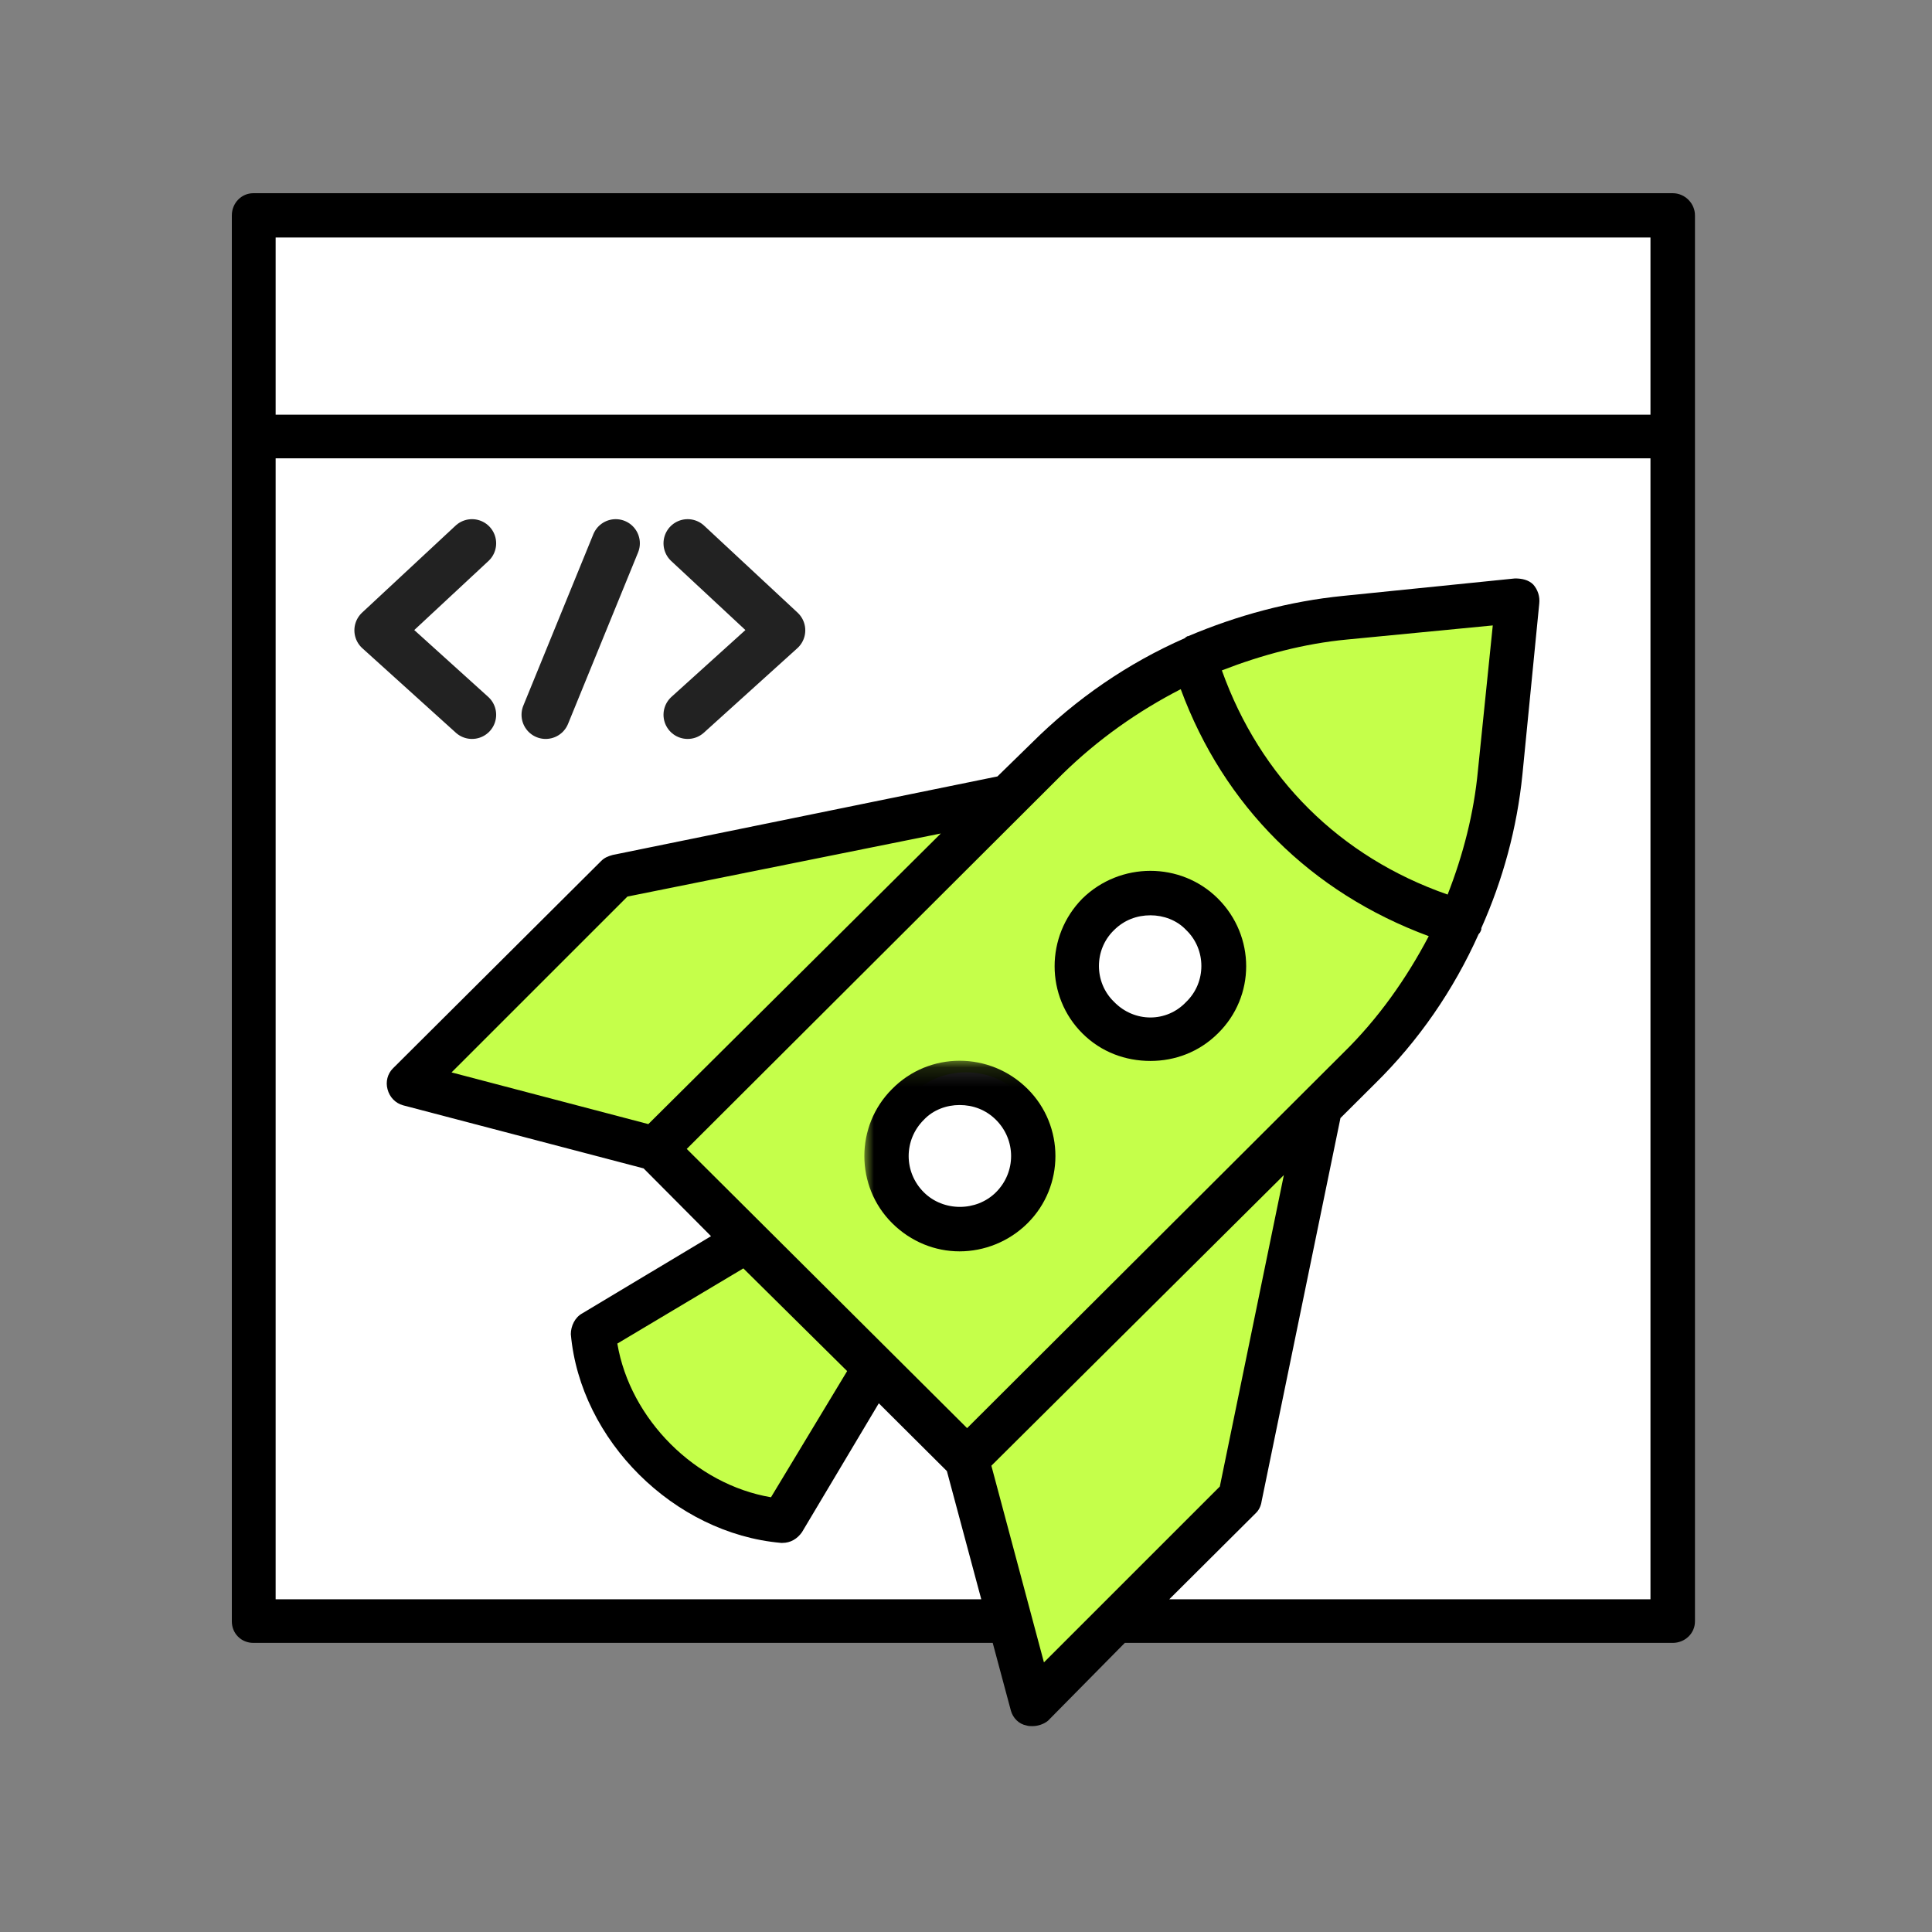
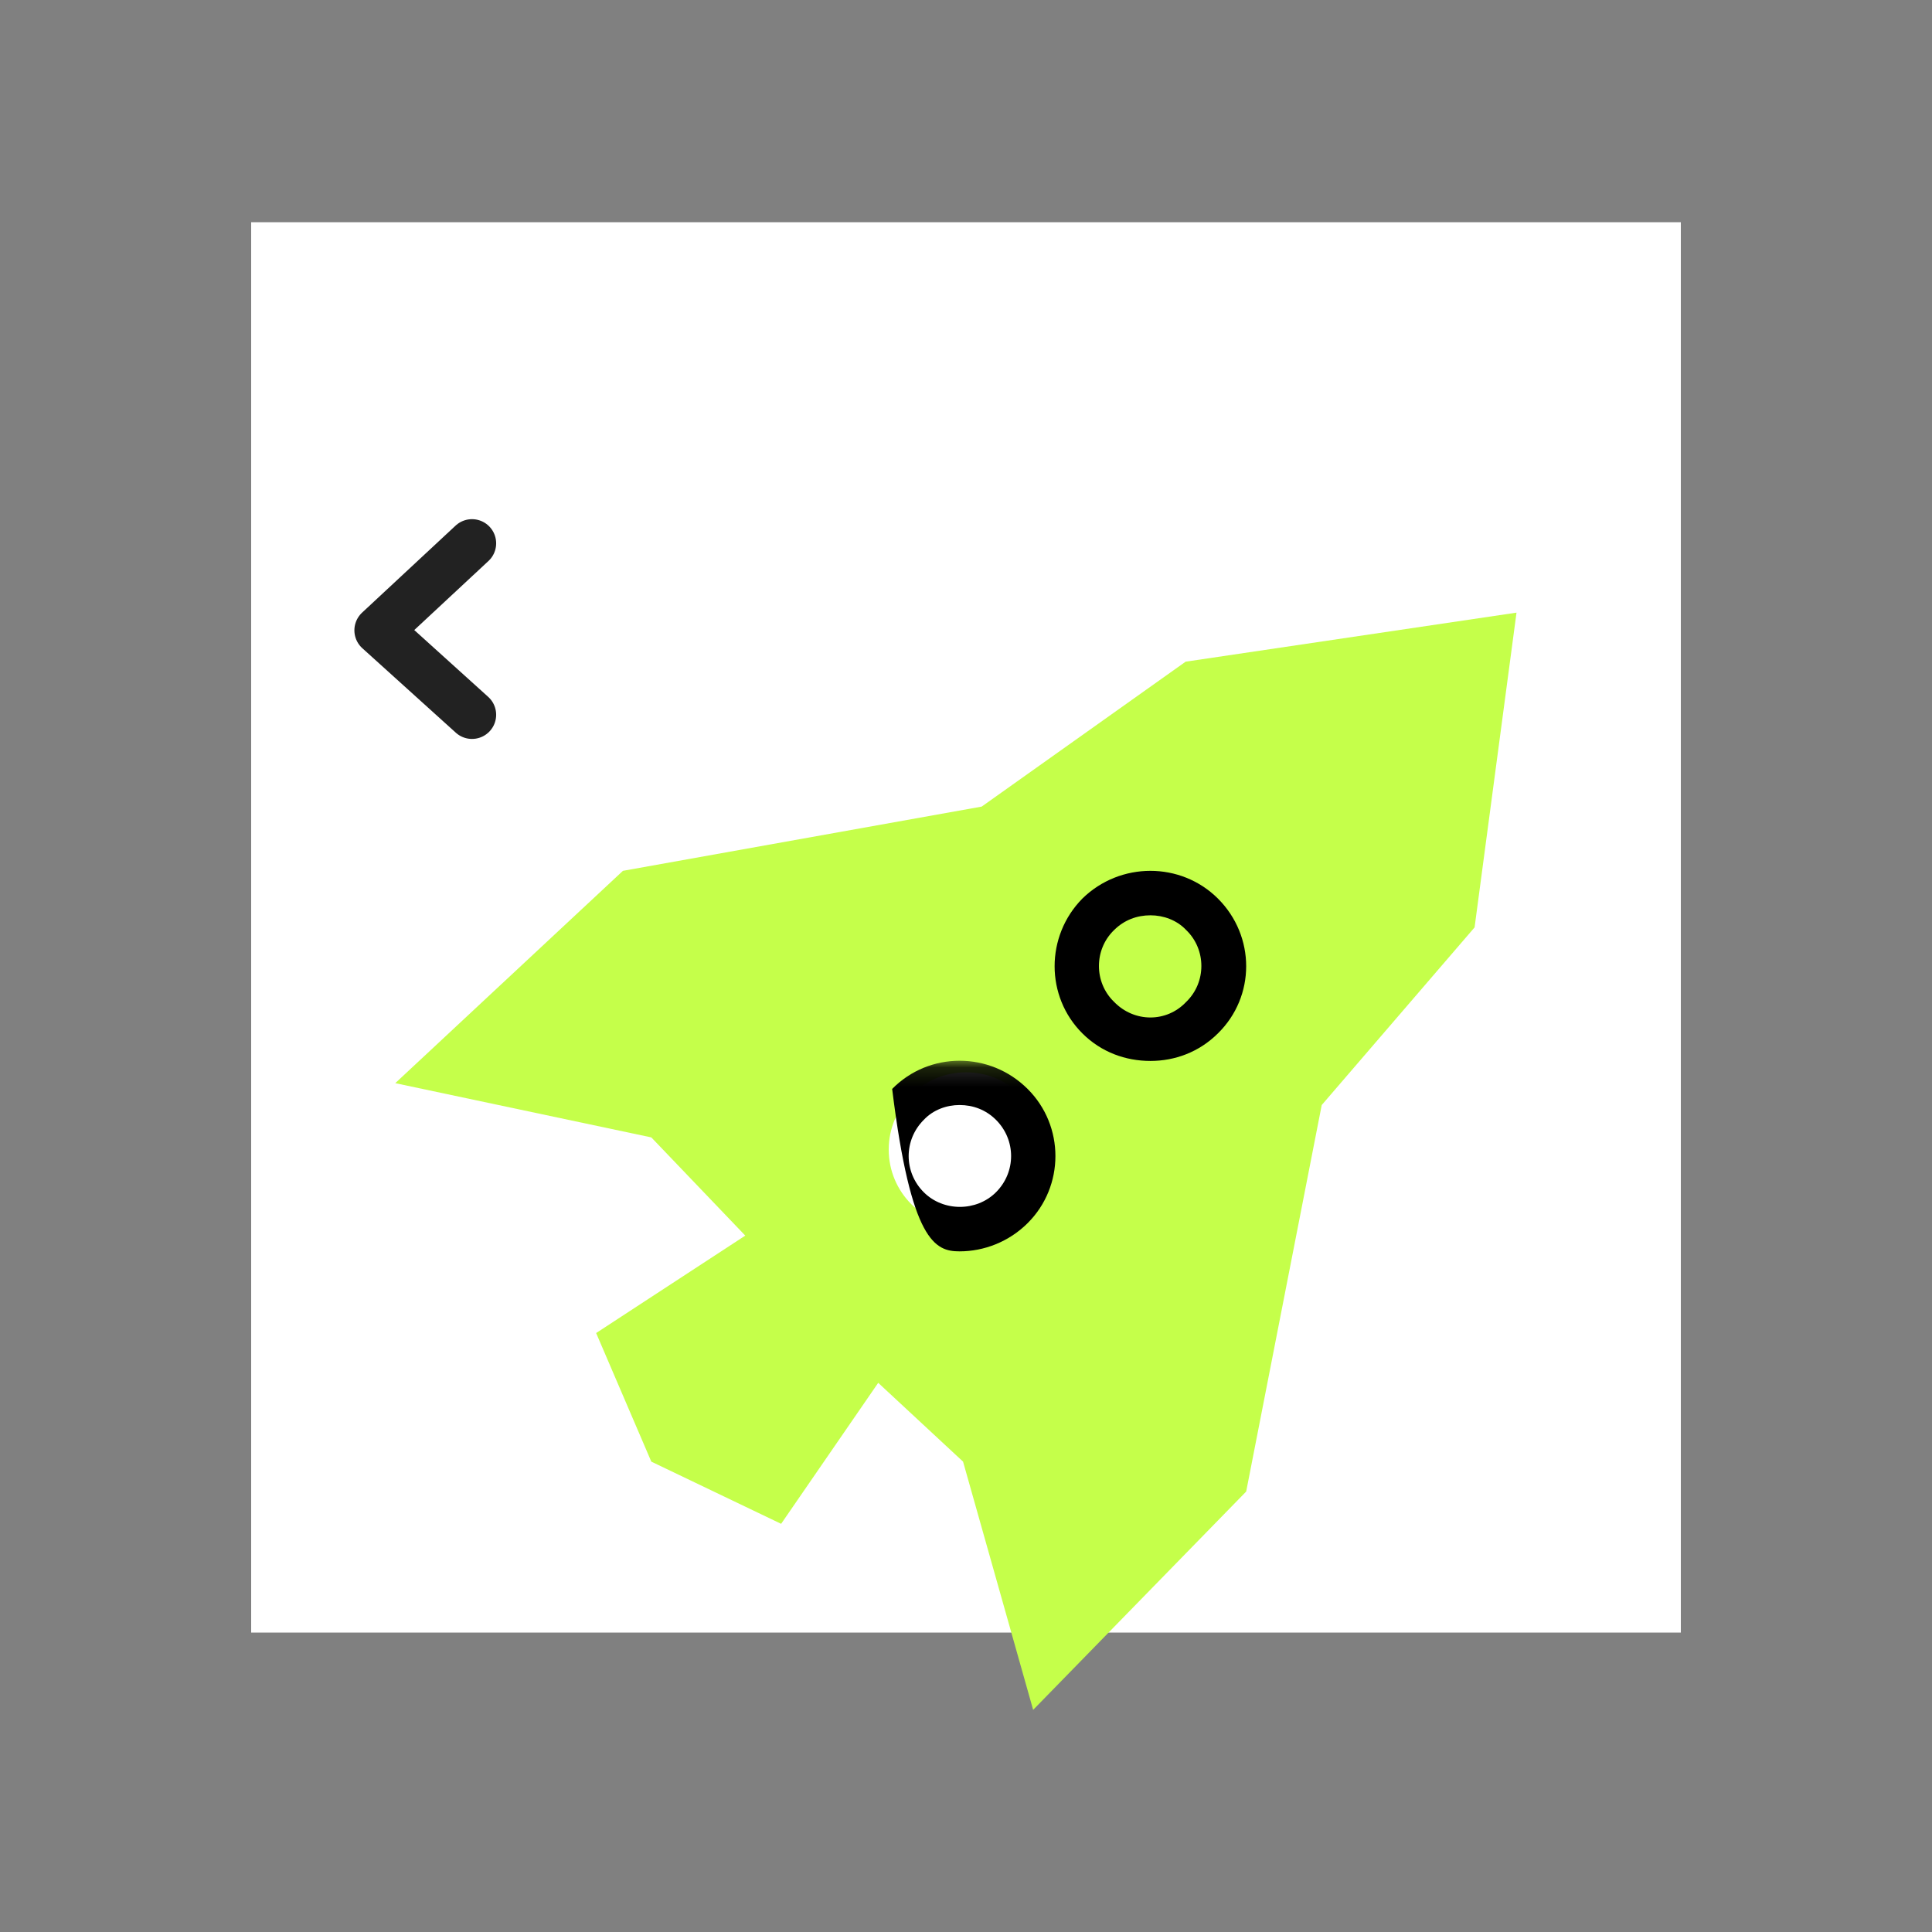
<svg xmlns="http://www.w3.org/2000/svg" xmlns:xlink="http://www.w3.org/1999/xlink" width="100px" height="100px" viewBox="0 0 100 100" version="1.1">
  <rect x="0" y="0" width="100" height="100" fill="#808080" stroke="none" />
  <title>icon--front</title>
  <defs>
    <polygon id="path-1" points="0 0.141 34.883 0.141 34.883 34.598 0 34.598" />
  </defs>
  <g id="icon--front" stroke="none" stroke-width="1" fill="none" fill-rule="evenodd">
    <g id="Group-3" transform="translate(12, 10)">
      <rect id="Rectangle" fill="#FFFFFF" x="1" y="1.502" width="74" height="73" />
      <polygon id="Path-5" fill="#C5FF4A" points="8.459 46.064 21.712 48.872 26.575 53.955 18.856 58.998 21.712 65.654 28.431 68.873 33.456 61.575 37.848 65.654 41.476 78.502 52.502 67.202 56.412 47.197 64.324 38.002 66.494 21.71 49.369 24.248 38.812 31.749 20.242 35.074" />
      <circle id="Oval" fill="#FFFFFF" cx="38" cy="49.502" r="4" />
-       <circle id="Oval" fill="#FFFFFF" cx="48" cy="40.502" r="4" />
      <g id="Group">
-         <path d="M73.428,72.778 L48.522,72.778 L53.022,68.297 C53.161,68.158 53.266,67.949 53.301,67.706 L57.382,47.87 L59.161,46.099 C61.429,43.875 63.242,41.235 64.533,38.352 C64.603,38.282 64.638,38.213 64.673,38.109 C64.673,38.074 64.673,38.039 64.673,38.039 C65.789,35.538 66.521,32.863 66.801,30.084 L67.673,21.226 C67.707,20.878 67.603,20.531 67.359,20.253 C67.114,20.01 66.766,19.94 66.417,19.94 L57.522,20.843 C54.731,21.121 52.045,21.851 49.499,22.928 L49.464,22.928 C49.394,22.962 49.359,22.997 49.324,23.032 C46.394,24.317 43.708,26.158 41.406,28.451 L39.627,30.188 L19.709,34.253 C19.465,34.322 19.29,34.392 19.116,34.565 L8.337,45.3 C8.058,45.578 7.953,45.994 8.058,46.377 C8.163,46.793 8.477,47.106 8.86,47.21 L21.313,50.476 L24.802,53.984 L18.139,57.979 C17.755,58.188 17.546,58.639 17.546,59.056 C18.034,64.545 22.883,69.374 28.429,69.86 L28.499,69.86 C28.918,69.86 29.267,69.652 29.511,69.304 L33.487,62.634 L37.011,66.143 L38.79,72.778 L2.267,72.778 L2.267,13.722 L73.428,13.722 L73.428,72.778 Z M42.034,76.044 L39.313,65.865 L54.452,50.823 L51.138,66.942 L42.034,76.044 Z M64.498,29.876 C64.289,32.099 63.731,34.253 62.929,36.302 C57.347,34.357 53.231,30.258 51.243,24.699 C53.301,23.9 55.498,23.31 57.731,23.101 L65.266,22.372 L64.498,29.876 Z M21.558,48.183 L11.372,45.508 L20.476,36.406 L36.697,33.141 L21.558,48.183 Z M31.848,60.967 L27.906,67.498 C23.999,66.838 20.616,63.468 19.953,59.543 L26.476,55.652 L31.848,60.967 Z M23.546,49.468 L43.01,30.049 C44.824,28.278 46.882,26.818 49.115,25.672 C51.347,31.717 55.847,36.198 61.952,38.456 C60.801,40.645 59.336,42.729 57.522,44.501 L38.057,63.92 L23.546,49.468 Z M2.267,11.464 L73.428,11.464 L73.428,2.293 L2.267,2.293 L2.267,11.464 Z M74.579,0 L1.116,0 C0.488,0 0,0.521 0,1.146 L0,12.61 L0,73.925 C0,74.55 0.488,75.036 1.116,75.036 L39.383,75.036 L40.324,78.545 C40.429,78.927 40.743,79.24 41.127,79.309 C41.231,79.344 41.336,79.344 41.441,79.344 C41.72,79.344 42.034,79.24 42.243,79.066 L46.22,75.036 L74.579,75.036 C75.207,75.036 75.731,74.55 75.731,73.925 L75.731,12.61 L75.731,1.146 C75.731,0.521 75.207,0 74.579,0 L74.579,0 Z" id="Fill-1" fill="#000000" />
        <path d="M45.665,38.14 C46.188,37.619 46.851,37.376 47.549,37.376 C48.211,37.376 48.909,37.619 49.398,38.14 C50.444,39.147 50.444,40.85 49.398,41.857 C48.386,42.934 46.712,42.934 45.665,41.857 C44.619,40.85 44.619,39.147 45.665,38.14 M47.549,44.914 C48.804,44.914 50.06,44.462 51.037,43.49 C52.99,41.579 52.99,38.453 51.037,36.507 C49.118,34.597 45.979,34.597 44.026,36.507 C42.107,38.453 42.107,41.579 44.026,43.49 C45.002,44.462 46.258,44.914 47.549,44.914" id="Fill-9" fill="#000000" />
        <g id="Group-13" transform="translate(32.739, 44.763)">
          <mask id="mask-2" fill="white">
            <use xlink:href="#path-1" />
          </mask>
          <g id="Clip-12" />
-           <path d="M6.811,6.95 C5.799,7.957 4.09,7.957 3.078,6.95 C2.032,5.907 2.032,4.24 3.078,3.198 C3.567,2.677 4.264,2.433 4.927,2.433 C5.625,2.433 6.288,2.677 6.811,3.198 C7.857,4.24 7.857,5.907 6.811,6.95 M8.45,1.6 C6.497,-0.346 3.357,-0.346 1.439,1.6 C-0.48,3.51 -0.48,6.637 1.439,8.548 C2.416,9.52 3.671,10.007 4.927,10.007 C6.183,10.007 7.474,9.52 8.45,8.548 C10.369,6.637 10.369,3.51 8.45,1.6" id="Fill-11" fill="#000000" mask="url(#mask-2)" />
+           <path d="M6.811,6.95 C5.799,7.957 4.09,7.957 3.078,6.95 C2.032,5.907 2.032,4.24 3.078,3.198 C3.567,2.677 4.264,2.433 4.927,2.433 C5.625,2.433 6.288,2.677 6.811,3.198 C7.857,4.24 7.857,5.907 6.811,6.95 M8.45,1.6 C6.497,-0.346 3.357,-0.346 1.439,1.6 C2.416,9.52 3.671,10.007 4.927,10.007 C6.183,10.007 7.474,9.52 8.45,8.548 C10.369,6.637 10.369,3.51 8.45,1.6" id="Fill-11" fill="#000000" mask="url(#mask-2)" />
        </g>
      </g>
      <g id="Group-2" transform="translate(7.593, 18.122)" stroke="#222222" stroke-linecap="round" stroke-linejoin="round" stroke-width="2.5">
        <polyline id="Path-3" points="4.838 0 -2.50598833e-16 4.503 4.838 8.875" />
-         <polyline id="Path-3" transform="translate(18.419, 4.438) scale(-1, 1) translate(-18.419, -4.438) " points="20.838 0 16 4.503 20.838 8.875" />
-         <line x1="12.276" y1="0" x2="8.651" y2="8.875" id="Path-10" />
      </g>
    </g>
  </g>
</svg>